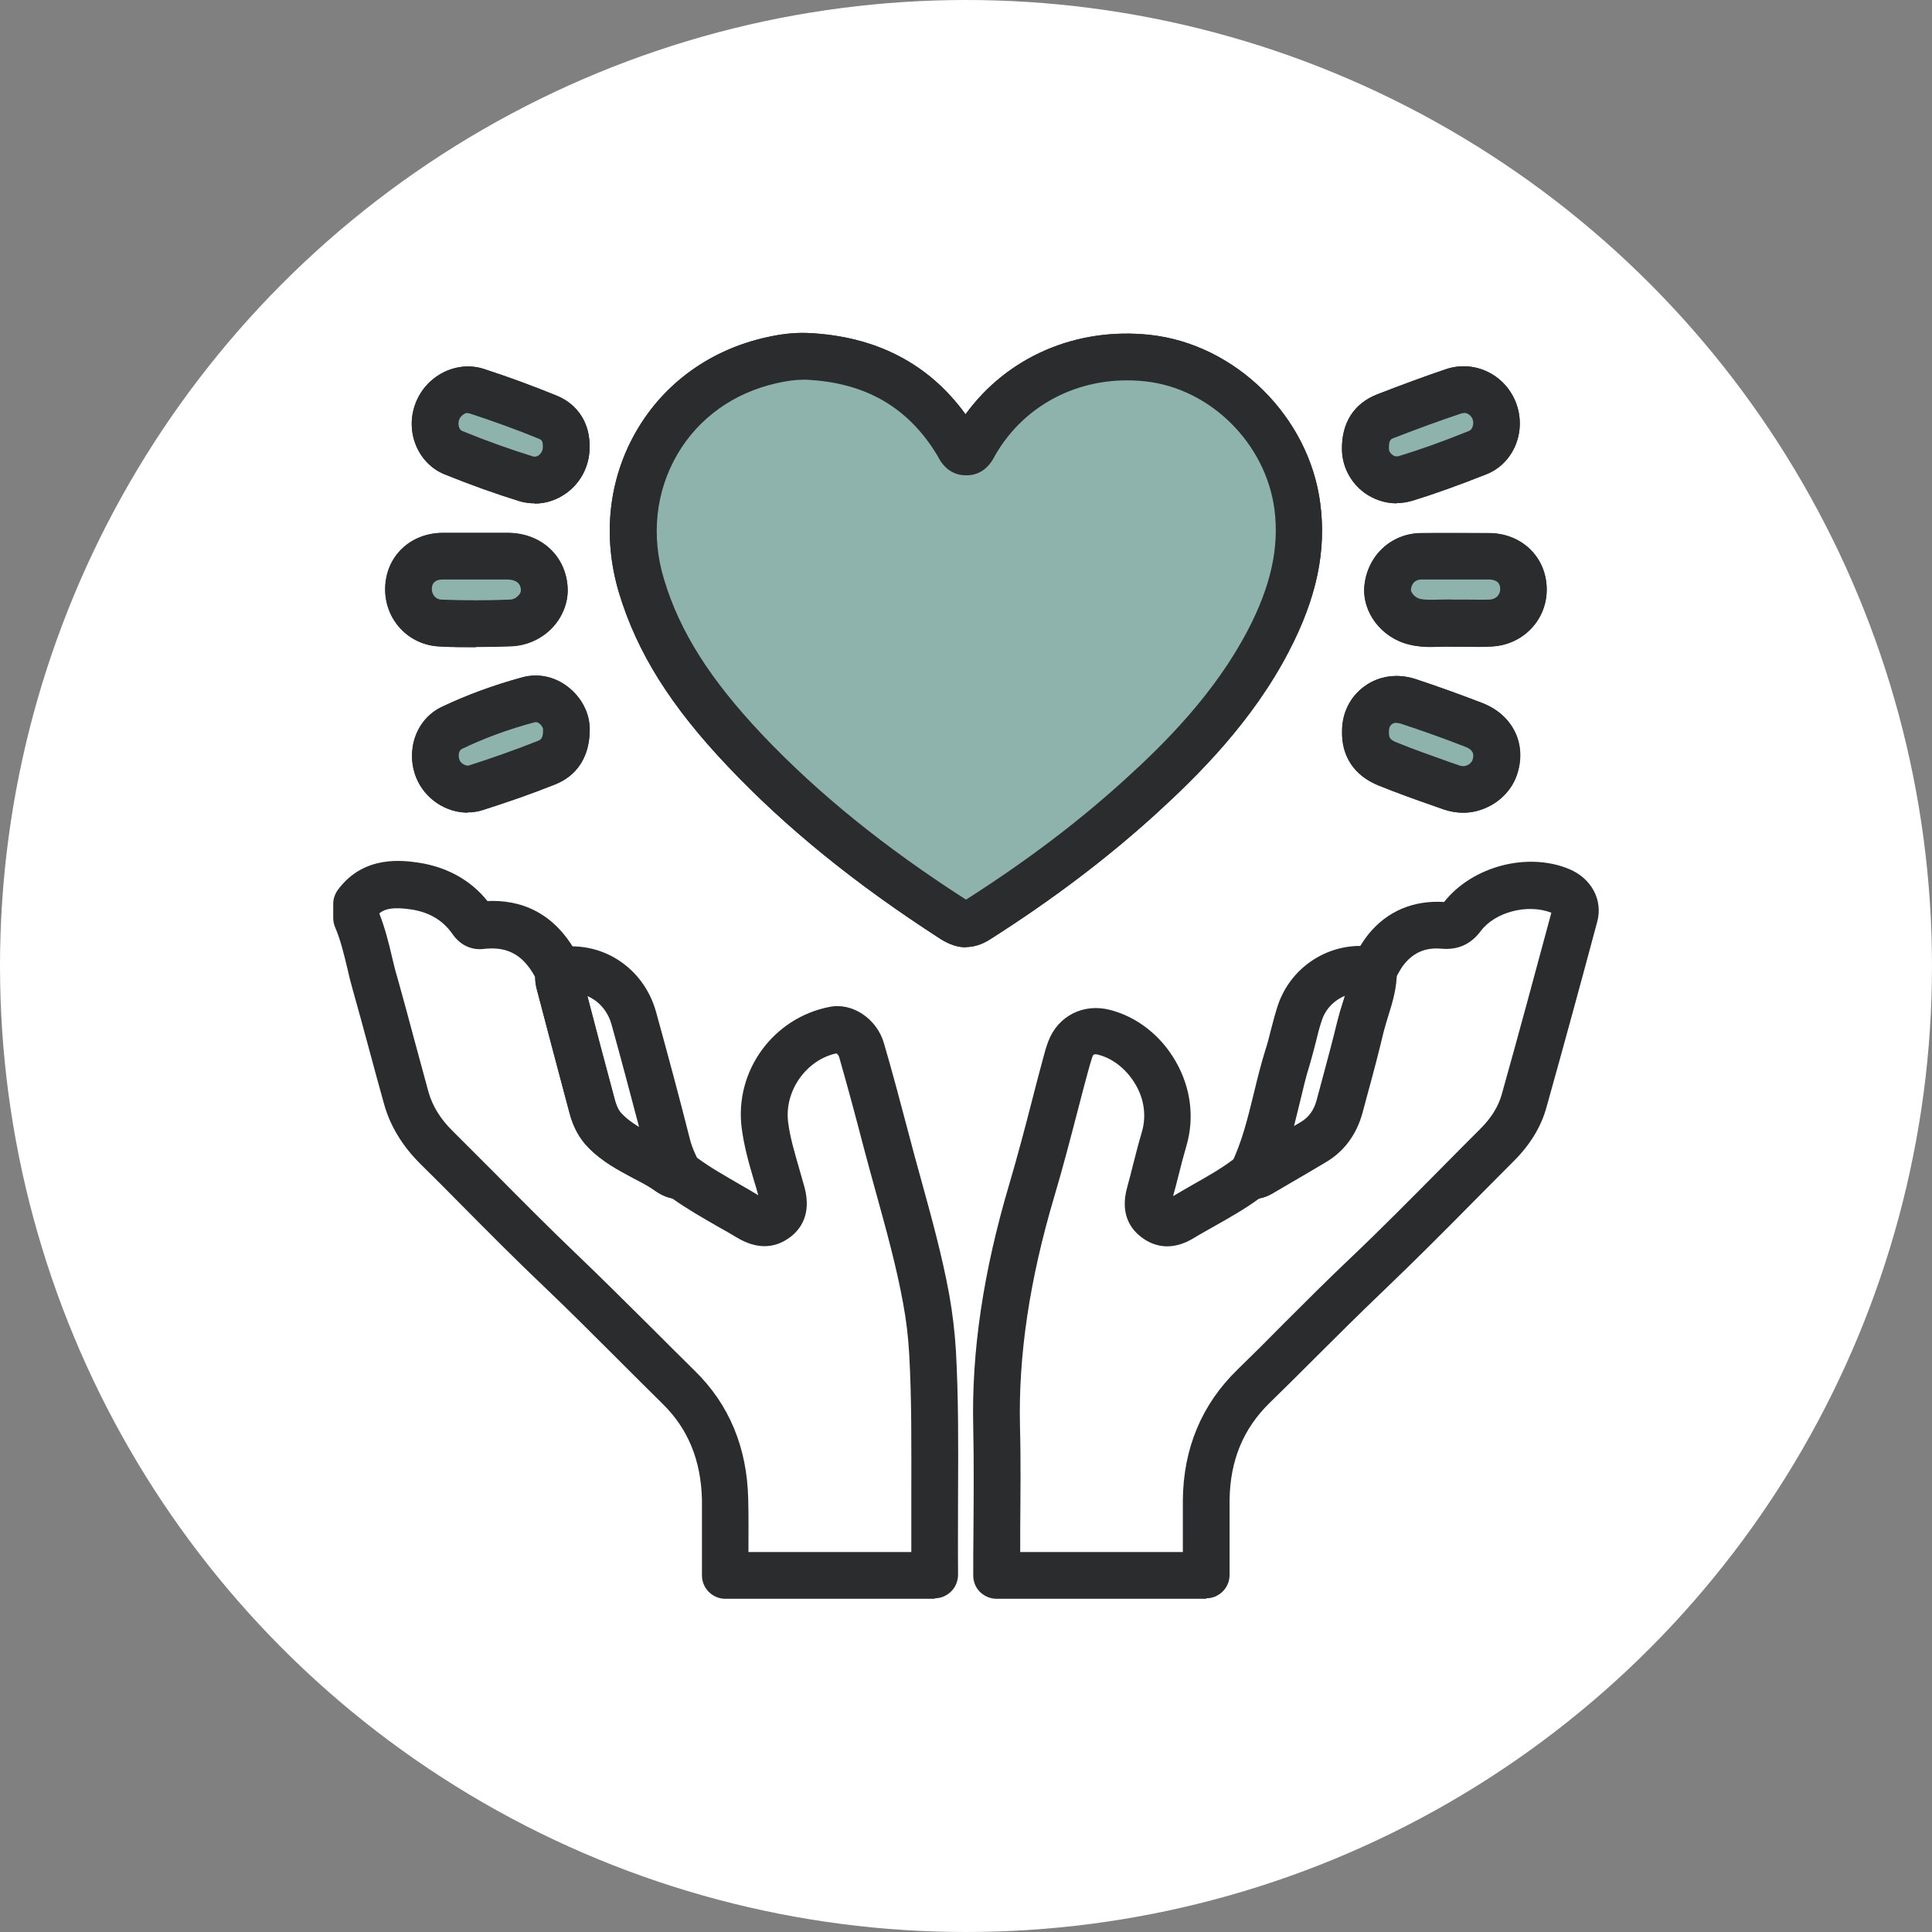
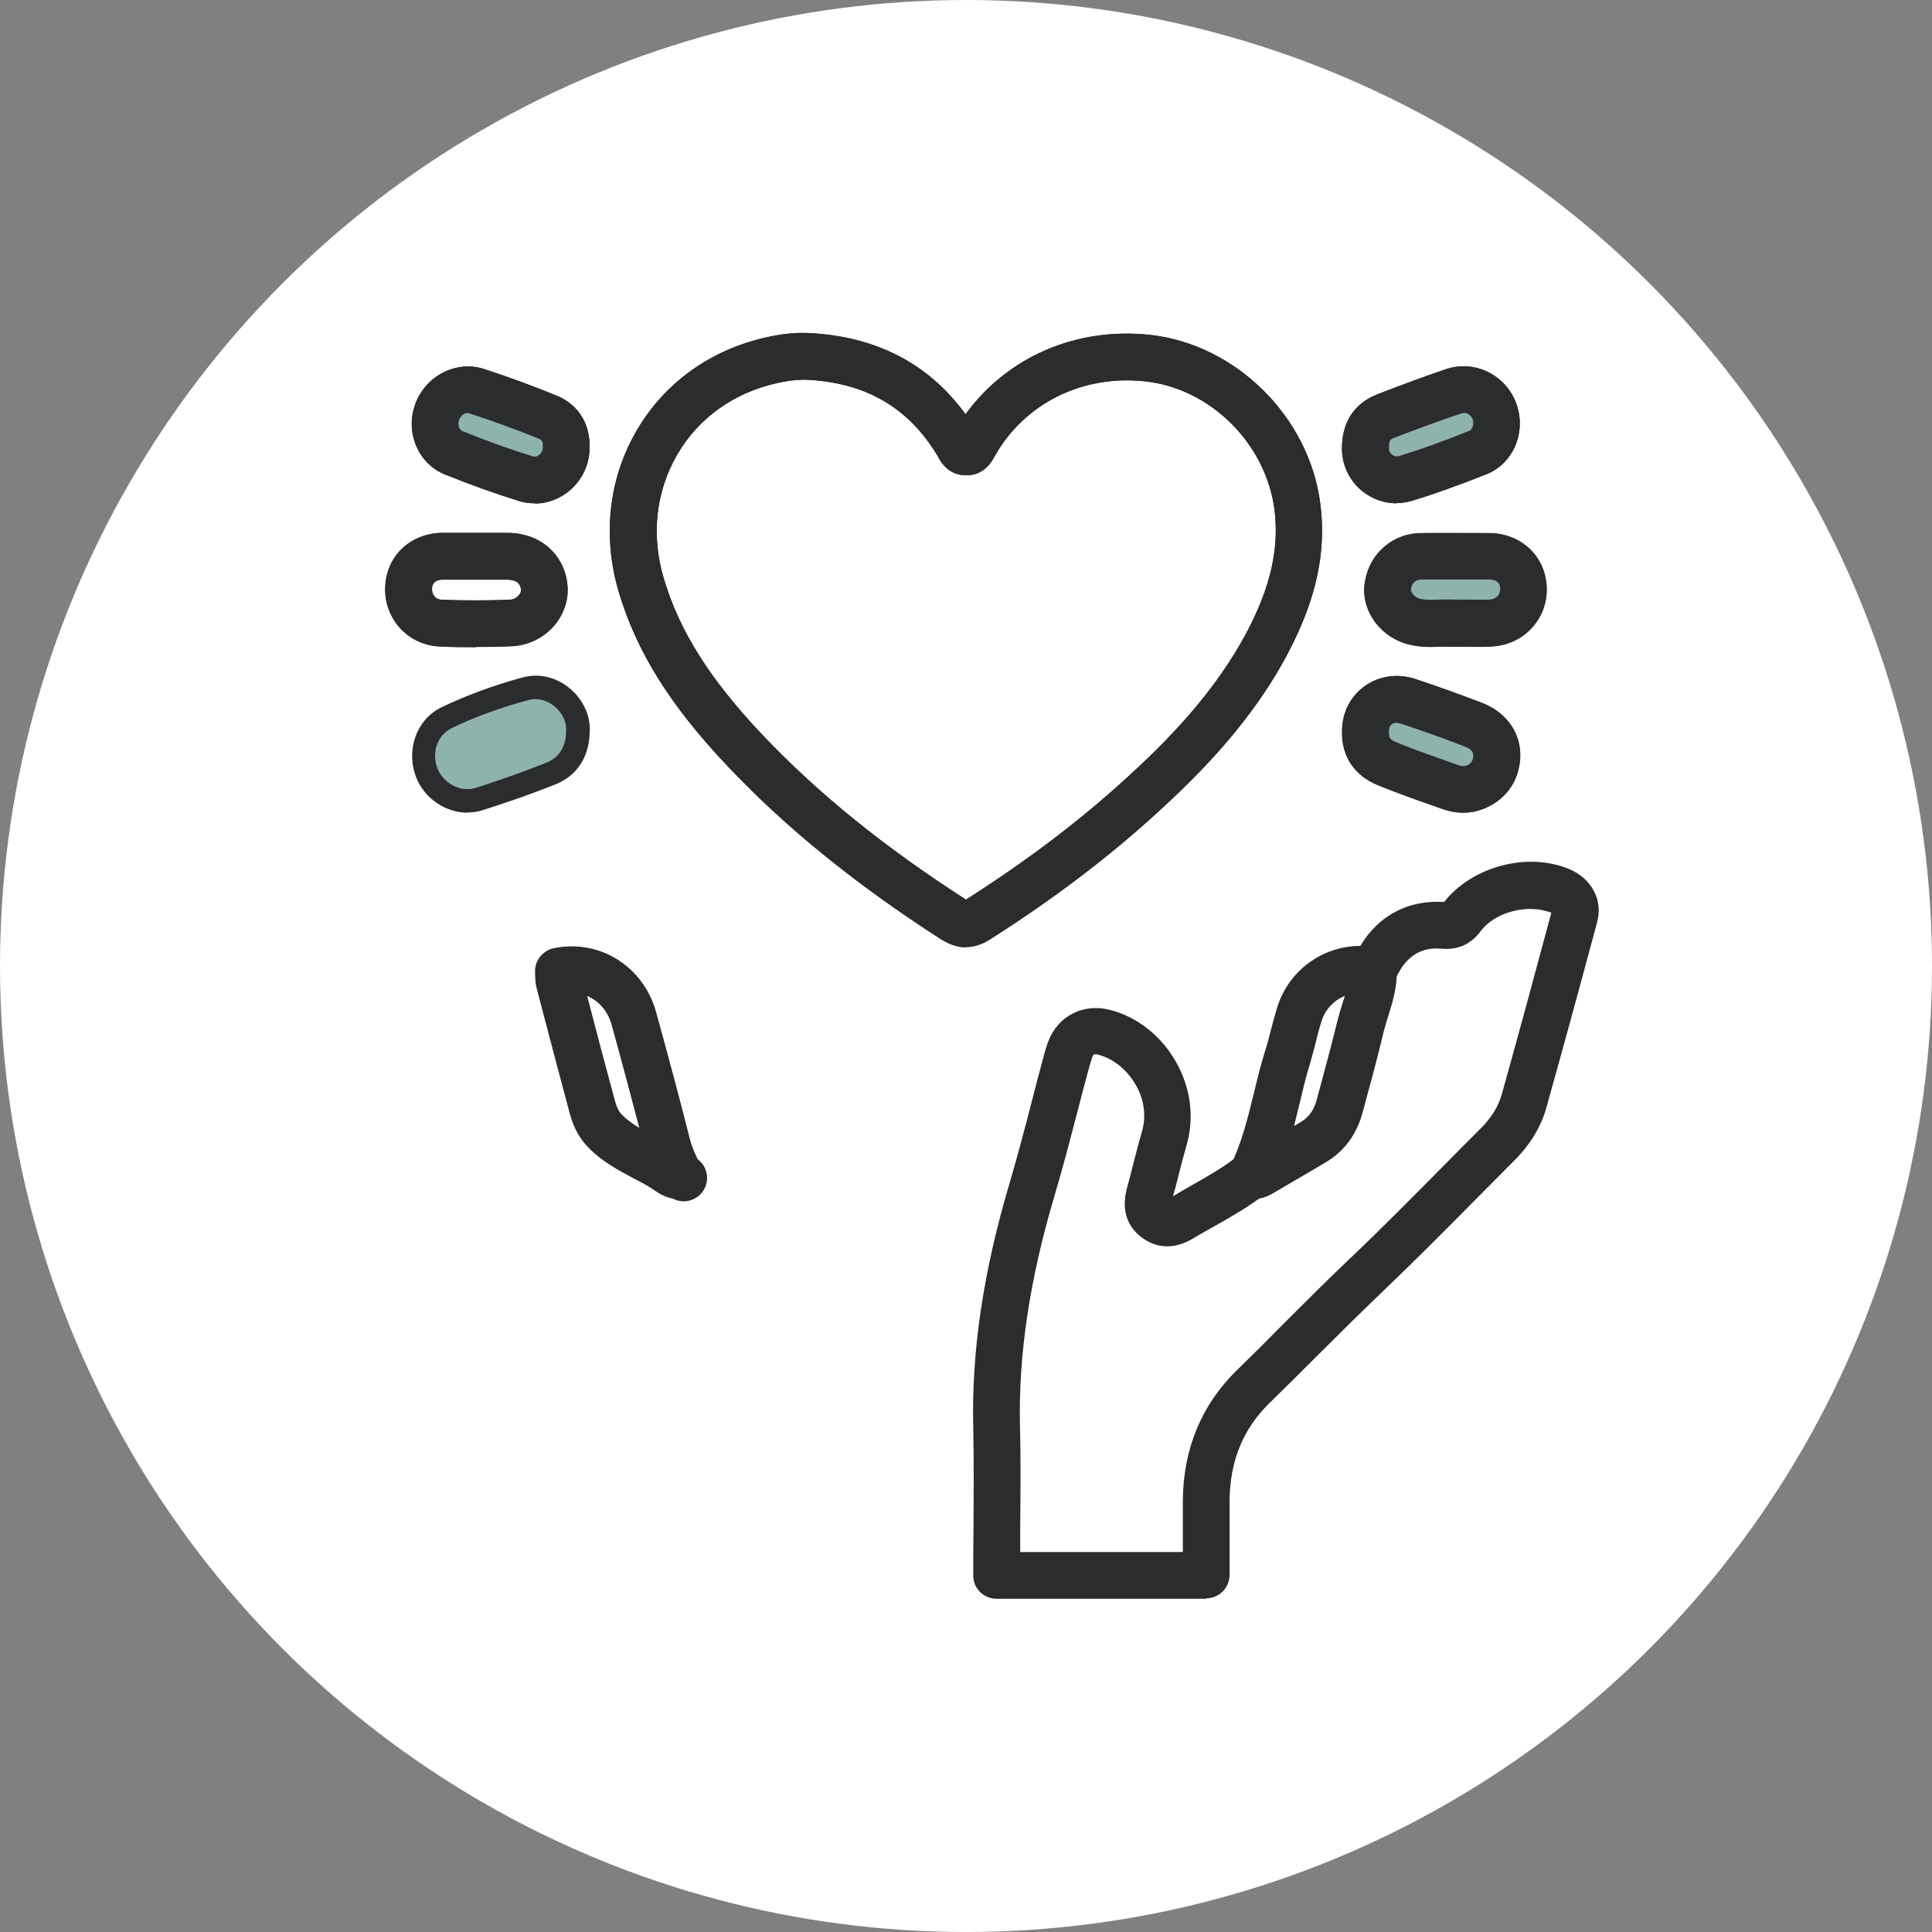
<svg xmlns="http://www.w3.org/2000/svg" id="Calque_2" viewBox="0 0 82.68 82.68">
  <rect x="0" y="0" width="82.68" height="82.68" fill="#808080" stroke="none" />
  <defs>
    <style>.cls-1{fill:#fff;}.cls-2{fill:#8eb3ac;}.cls-3{fill:#2b2c2e;}</style>
  </defs>
  <g id="Calque_1-2">
    <g>
      <circle class="cls-1" cx="41.34" cy="41.34" r="41.34" />
      <g>
        <path class="cls-3" d="M41.34,40.54c-.36,0-.71-.12-1.08-.35-3.63-2.34-6.61-4.75-9.1-7.38-2.46-2.59-3.9-4.89-4.67-7.44-.72-2.41-.45-4.88,.76-6.95,1.19-2.04,3.16-3.45,5.53-3.98,.66-.15,1.23-.21,1.77-.19,0,0,0,0,.01,0,2.91,.13,5.18,1.3,6.76,3.48,1.78-2.45,4.73-3.74,7.89-3.4,3.67,.4,6.81,3.5,7.29,7.21,.27,2.05-.16,4.07-1.35,6.35-1.55,2.98-3.85,5.27-5.67,6.93-2.09,1.9-4.41,3.66-7.11,5.38-.35,.22-.69,.33-1.04,.33Zm-6.96-24.29c-.34,0-.71,.05-1.15,.15-1.82,.41-3.33,1.48-4.24,3.04-.93,1.59-1.14,3.5-.57,5.36,.67,2.23,1.97,4.28,4.2,6.64,2.38,2.51,5.23,4.82,8.72,7.06,2.62-1.67,4.83-3.35,6.81-5.15,1.71-1.55,3.84-3.68,5.25-6.38,.99-1.9,1.35-3.54,1.14-5.17-.37-2.82-2.74-5.18-5.53-5.48-2.67-.29-5.13,.92-6.42,3.16-.29,.59-.72,.87-1.25,.86-.53,0-.94-.28-1.21-.82-1.25-2.09-3.09-3.15-5.63-3.27-.04,0-.07,0-.11,0Zm7.53,2.38h0Zm20.71,16.15c-.28,0-.56-.05-.83-.14l-.48-.17c-.78-.27-1.55-.55-2.32-.86-1.03-.42-1.58-1.25-1.55-2.33,0-.77,.35-1.47,.96-1.91,.62-.45,1.41-.56,2.18-.31,.94,.31,1.91,.66,2.87,1.03,1.32,.52,1.92,1.79,1.46,3.1-.2,.57-.66,1.08-1.25,1.35-.33,.16-.68,.24-1.04,.24Zm-2.84-3.85c-.08,0-.15,.02-.2,.06-.09,.06-.13,.17-.13,.3,0,.01,0,.03,0,.04,0,.22,.02,.31,.3,.43,.73,.3,1.48,.56,2.23,.83l.49,.17c.12,.04,.22,.04,.33-.01,.14-.06,.21-.18,.22-.21,.07-.2,.09-.43-.3-.58-.92-.36-1.85-.69-2.76-.99-.06-.02-.12-.03-.18-.03Zm-39.76,3.85c-.93,0-1.83-.58-2.2-1.49-.47-1.18,0-2.51,1.09-3.03,1.05-.5,2.21-.93,3.46-1.27,.67-.18,1.37-.03,1.94,.41,.58,.45,.93,1.12,.93,1.8,.01,1.15-.52,2-1.5,2.38-1,.4-2.04,.76-3.08,1.09-.21,.07-.43,.1-.65,.1Zm2.91-3.86s-.03,0-.04,0c-1.13,.3-2.18,.69-3.11,1.14-.15,.07-.17,.31-.1,.48,.06,.16,.29,.26,.39,.23,1-.32,1.99-.67,2.95-1.05,.12-.05,.24-.09,.23-.5v-.02s-.04-.14-.15-.22c-.04-.03-.1-.07-.17-.07Zm-2.56-3.22c-.51,0-1.03,0-1.54-.03-1.34-.05-2.37-1.15-2.34-2.5,.03-1.34,1.05-2.33,2.42-2.36,.36,0,.71,0,1.07,0h.47s.31,0,.31,0h.96c1.42,0,2.48,.96,2.57,2.31,.04,.6-.18,1.22-.61,1.7-.46,.51-1.11,.81-1.79,.84-.5,.02-1.01,.03-1.53,.03Zm-.87-2.89c-.18,0-.37,0-.55,0-.3,0-.46,.14-.46,.41,0,.21,.14,.44,.41,.45,.98,.04,1.96,.04,2.92,0,.15,0,.28-.07,.38-.18,.07-.07,.11-.16,.1-.23,0-.11-.03-.44-.58-.45h-.94s-.32,0-.32,0h-.48c-.16,0-.32,0-.47,0Zm41.74,2.88c-.28,0-.6-.02-.92-.1-1.2-.28-2.04-1.39-1.93-2.52,.13-1.29,1.15-2.24,2.43-2.25,.97-.01,1.94,0,2.91,0,1.37,.01,2.41,.99,2.46,2.32,.05,1.35-.98,2.46-2.35,2.53-.35,.02-.7,.02-1.1,.01h-.55s-.06,0-.09,0c-.14-.01-.29,0-.45,0-.13,0-.27,.01-.42,.01Zm1.05-2.88c-.48,0-.97,0-1.45,0-.36,0-.45,.28-.46,.45,0,.08,.14,.32,.4,.38,.23,.05,.51,.04,.81,.03,.23,0,.45-.01,.65,0h.53c.35,0,.66,.01,.97,0,.28-.01,.47-.21,.46-.46,0-.1-.01-.39-.48-.4-.47,0-.95,0-1.42,0Zm-39.4-3.27c-.23,0-.46-.03-.68-.1-1-.31-2.04-.68-3.18-1.14-1.14-.46-1.71-1.82-1.25-3.03,.45-1.2,1.76-1.86,2.93-1.48,1.05,.34,2.1,.73,3.11,1.14,.93,.38,1.45,1.22,1.41,2.26-.01,.76-.38,1.47-.99,1.91-.4,.29-.87,.45-1.35,.45Zm-2.87-3.87c-.14,0-.31,.13-.37,.29-.07,.19-.01,.42,.12,.48,1.08,.44,2.07,.79,3.03,1.09,.09,.03,.18,.01,.26-.05,.1-.08,.17-.2,.17-.33,0-.01,0-.03,0-.04,.01-.25-.07-.29-.16-.33-.97-.4-1.98-.76-2.98-1.09-.02,0-.04,0-.06,0Zm39.75,3.87c-.49,0-.98-.16-1.39-.46-.59-.44-.94-1.12-.95-1.84-.02-1.14,.51-1.97,1.5-2.36,1.06-.41,2.03-.77,2.95-1.08,1.21-.41,2.52,.22,2.99,1.42,.48,1.23-.09,2.62-1.27,3.08-1.19,.47-2.19,.83-3.13,1.12-.23,.07-.47,.11-.7,.11Zm2.87-3.86s-.08,0-.12,.02c-.9,.3-1.83,.64-2.86,1.04-.14,.05-.23,.09-.22,.46v.02c0,.08,.05,.17,.14,.24,.06,.05,.17,.1,.31,.05,.89-.27,1.84-.61,2.98-1.07,.15-.06,.22-.31,.15-.5-.06-.15-.2-.27-.37-.27Z" />
-         <path class="cls-3" d="M40.01,68.42h-8.97c-.55,0-1-.45-1-1v-1.02c0-.74,0-1.48,0-2.22-.04-1.68-.59-3.03-1.68-4.1-.66-.65-1.31-1.3-1.96-1.95-1.03-1.03-2.07-2.07-3.13-3.08-1.21-1.15-2.39-2.34-3.54-3.5-.58-.59-1.16-1.17-1.75-1.75-.76-.76-1.28-1.61-1.54-2.54-.22-.78-.43-1.56-.64-2.34-.23-.85-.46-1.7-.7-2.55-.09-.31-.17-.63-.24-.95-.15-.62-.29-1.21-.52-1.74-.05-.12-.08-.26-.08-.39v-.61c0-.21,.07-.42,.2-.6,1.12-1.52,2.83-1.25,3.47-1.16,1.21,.19,2.22,.75,2.93,1.64,1.3-.06,2.93,.38,3.96,2.52,.05,.11,.09,.24,.1,.36,0,.07,0,.14,0,.21,0,.04,0,.09,0,.13,.46,1.77,.93,3.56,1.41,5.34,.07,.24,.16,.42,.3,.56,.37,.38,.87,.64,1.41,.93,.3,.16,.59,.31,.87,.49,.07,.04,.14,.09,.21,.14,.01,0,.03,.02,.04,.03,.12,0,.24,.03,.36,.08,.06,.03,.12,.06,.17,.1,.04,.03,.15,.11,.16,.11,.57,.42,1.2,.77,1.85,1.15,.25,.14,.5,.29,.75,.44-.06-.22-.12-.43-.19-.65-.21-.71-.42-1.45-.52-2.23-.31-2.43,1.34-4.71,3.76-5.18,.98-.2,2.03,.51,2.33,1.56,.37,1.27,.71,2.55,1.05,3.84,.17,.66,.35,1.31,.53,1.96,.44,1.6,.9,3.25,1.21,4.94,.14,.78,.24,1.6,.29,2.44,.11,2.01,.1,4.04,.09,6,0,1.18-.01,2.37,0,3.55,0,.27-.1,.53-.29,.72-.19,.19-.44,.3-.71,.3Zm-7.96-2h6.95c0-.86,0-1.72,0-2.58,0-1.93,.02-3.93-.09-5.88-.04-.75-.13-1.48-.26-2.18-.29-1.6-.74-3.21-1.17-4.77-.18-.66-.37-1.33-.54-1.99-.33-1.27-.67-2.53-1.03-3.79-.02-.07-.09-.14-.12-.15-1.27,.27-2.24,1.6-2.06,2.96,.08,.63,.27,1.26,.46,1.93,.08,.28,.16,.56,.24,.84,.31,1.17-.18,1.82-.65,2.16-.67,.48-1.42,.48-2.23,0-.28-.17-.56-.33-.85-.49-.64-.37-1.31-.75-1.94-1.2-.38-.07-.65-.27-.82-.39l-.09-.06c-.24-.15-.5-.29-.76-.42-.61-.33-1.31-.69-1.9-1.29-.39-.39-.65-.87-.81-1.45-.48-1.79-.95-3.58-1.42-5.37-.05-.19-.06-.36-.06-.49-.52-.96-1.2-1.32-2.21-1.2-.52,.06-1-.17-1.32-.63-.41-.59-.99-.94-1.77-1.06-.74-.11-1.11-.04-1.36,.16v.03c.24,.62,.4,1.25,.54,1.86,.07,.29,.14,.59,.23,.88,.24,.85,.47,1.71,.7,2.57,.21,.77,.42,1.55,.63,2.32,.17,.59,.5,1.14,1.03,1.66,.59,.59,1.17,1.17,1.76,1.76,1.14,1.15,2.31,2.33,3.49,3.46,1.07,1.02,2.12,2.07,3.17,3.11,.65,.65,1.29,1.29,1.95,1.94,1.47,1.44,2.23,3.28,2.28,5.48,.02,.76,.01,1.51,.01,2.27h0Zm.7-15.07h0Zm-3.7-2.04s-.04,0-.06,0h0s.05,0,.08,0c0,0-.02,0-.02,0Zm-8.57-10.69s0,0,0,0c0,0,0,0,0,0Z" />
        <path class="cls-3" d="M51.62,68.42h-8.97c-.27,0-.52-.11-.71-.29-.19-.19-.29-.44-.29-.71,0-.66,0-1.32,.01-1.97,.01-1.43,.02-2.91-.01-4.36-.08-3.25,.43-6.67,1.55-10.44,.35-1.19,.67-2.4,.98-3.61,.15-.58,.3-1.17,.46-1.75,.06-.24,.13-.48,.22-.72,.41-1.09,1.5-1.65,2.65-1.35,1.16,.3,2.19,1.11,2.82,2.23,.63,1.11,.79,2.38,.45,3.56-.13,.45-.25,.9-.36,1.35-.07,.28-.14,.56-.22,.83,.28-.17,.57-.33,.86-.5,.62-.35,1.2-.68,1.73-1.08l.14-.1c.06-.05,.13-.09,.2-.12,.12-.05,.24-.08,.36-.09l.56-.33c.54-.32,1.09-.64,1.63-.96,.33-.2,.54-.49,.66-.91l.22-.82c.23-.85,.46-1.71,.67-2.57,.07-.28,.15-.56,.24-.83,.15-.49,.29-.91,.28-1.32,0-.19,.05-.38,.15-.55,.06-.09,.11-.18,.16-.27,.14-.24,.3-.51,.51-.77,.81-.99,1.93-1.45,3.23-1.37,1.21-1.53,3.57-2.15,5.35-1.41,.96,.4,1.46,1.33,1.2,2.27-.71,2.65-1.43,5.29-2.17,7.93-.23,.84-.71,1.62-1.42,2.32-.55,.55-1.1,1.11-1.65,1.66-1.28,1.3-2.61,2.63-3.96,3.92-.95,.91-1.88,1.83-2.81,2.76-.66,.66-1.33,1.33-2,1.98-1.14,1.11-1.7,2.48-1.72,4.17,0,.73,0,1.46,0,2.19v1.01c0,.55-.45,1-1,1Zm-7.96-2h6.96c0-.74,0-1.48,0-2.22,.02-2.22,.81-4.1,2.33-5.58,.67-.65,1.33-1.31,1.98-1.97,.94-.94,1.88-1.88,2.84-2.79,1.33-1.26,2.64-2.59,3.92-3.88,.55-.56,1.11-1.12,1.66-1.67,.47-.47,.76-.94,.91-1.45,.73-2.6,1.43-5.2,2.13-7.8-1.03-.4-2.41-.02-3.01,.77-.43,.58-.98,.83-1.69,.77-.67-.06-1.17,.15-1.58,.64-.13,.15-.22,.33-.32,.5-.02,.03-.03,.06-.05,.09-.04,.61-.21,1.16-.36,1.65-.07,.23-.14,.46-.2,.69-.21,.88-.44,1.76-.68,2.63l-.22,.82c-.25,.92-.78,1.65-1.56,2.11-.55,.33-1.1,.65-1.65,.97l-.63,.37c-.08,.05-.27,.16-.54,.21-.58,.43-1.23,.8-1.85,1.15-.31,.18-.63,.35-.94,.54-1,.62-1.77,.34-2.23,0-.47-.34-.97-.99-.64-2.17,.09-.32,.17-.64,.25-.96,.12-.47,.24-.94,.38-1.41,.19-.66,.1-1.38-.27-2.01-.37-.64-.96-1.12-1.59-1.28-.21-.06-.24,.01-.27,.11-.06,.18-.11,.36-.16,.54-.16,.58-.31,1.16-.46,1.74-.32,1.23-.64,2.46-1,3.67-1.06,3.57-1.54,6.79-1.47,9.83,.04,1.48,.02,2.98,.01,4.43,0,.32,0,.64,0,.96Z" />
        <g>
-           <path class="cls-2" d="M34.52,15.25c2.79,.13,4.97,1.29,6.43,3.72,.09,.15,.14,.37,.38,.37,.24,0,.29-.21,.38-.36,1.5-2.61,4.39-3.98,7.4-3.66,3.15,.34,5.98,3.02,6.41,6.35,.27,2.08-.3,3.96-1.24,5.76-1.35,2.6-3.32,4.71-5.46,6.66-2.16,1.97-4.5,3.7-6.97,5.28-.39,.25-.66,.23-1.04-.01-3.24-2.08-6.26-4.43-8.92-7.22-1.94-2.05-3.61-4.28-4.44-7.04-1.31-4.37,1.16-8.69,5.55-9.66,.5-.11,1-.18,1.52-.17Z" />
          <path class="cls-3" d="M41.34,40.54c-.36,0-.71-.12-1.08-.35-3.63-2.34-6.61-4.75-9.1-7.38-2.46-2.59-3.9-4.89-4.67-7.44-.72-2.41-.45-4.88,.76-6.95,1.19-2.04,3.16-3.45,5.53-3.98,.66-.15,1.23-.21,1.77-.19,0,0,0,0,.01,0,2.91,.13,5.18,1.3,6.76,3.48,1.78-2.45,4.73-3.74,7.89-3.4,3.67,.4,6.81,3.5,7.29,7.21,.27,2.05-.16,4.07-1.35,6.35-1.55,2.98-3.85,5.27-5.67,6.93-2.09,1.9-4.41,3.66-7.11,5.38-.35,.22-.69,.33-1.04,.33Zm-6.96-24.29c-.34,0-.71,.05-1.15,.15-1.82,.41-3.33,1.48-4.24,3.04-.93,1.59-1.14,3.5-.57,5.36,.67,2.23,1.97,4.28,4.2,6.64,2.38,2.51,5.23,4.82,8.72,7.06,2.62-1.67,4.83-3.35,6.81-5.15,1.71-1.55,3.84-3.68,5.25-6.38,.99-1.9,1.35-3.54,1.14-5.17-.37-2.82-2.74-5.18-5.53-5.48-2.67-.29-5.13,.92-6.42,3.16-.29,.59-.72,.87-1.25,.86-.53,0-.94-.28-1.21-.82-1.25-2.09-3.09-3.15-5.63-3.27-.04,0-.07,0-.11,0Zm7.53,2.38h0Z" />
        </g>
        <path class="cls-3" d="M53.63,51.31c-.08,0-.15,0-.24-.02-.31-.05-.58-.25-.72-.53s-.15-.61,0-.9c.47-.95,.72-1.98,.99-3.08,.15-.62,.3-1.23,.49-1.84,.09-.27,.16-.55,.23-.83,.09-.35,.18-.69,.29-1.04,.59-1.82,2.44-2.9,4.31-2.51,.46,.1,.79,.49,.8,.96,.01,.74-.19,1.39-.37,1.96-.07,.23-.14,.46-.2,.69-.21,.88-.44,1.76-.68,2.63l-.22,.82c-.25,.92-.78,1.65-1.56,2.11-.55,.33-1.1,.65-1.65,.97l-.63,.37c-.11,.06-.41,.24-.82,.24Zm3.94-8.7c-.47,.19-.85,.57-1.01,1.08-.1,.3-.18,.61-.25,.91-.08,.31-.16,.62-.25,.93-.18,.56-.31,1.14-.45,1.72-.08,.32-.16,.65-.24,.97,.12-.07,.23-.14,.35-.21,.33-.2,.54-.49,.66-.91l.22-.82c.23-.85,.46-1.71,.67-2.57,.07-.28,.15-.56,.24-.83,.03-.09,.06-.19,.09-.28Z" />
        <path class="cls-3" d="M29.04,51.31c-.52,0-.88-.26-1.09-.41l-.09-.06c-.24-.15-.5-.29-.76-.42-.61-.33-1.31-.69-1.9-1.29-.39-.39-.65-.87-.81-1.45-.48-1.79-.95-3.58-1.42-5.37-.06-.22-.06-.42-.07-.56v-.11c-.04-.5,.3-.95,.79-1.06,1.96-.41,3.85,.77,4.39,2.74,.5,1.81,.99,3.63,1.45,5.45,.09,.36,.27,.72,.45,1.1,.14,.29,.14,.64-.01,.92-.15,.28-.43,.48-.75,.52-.07,0-.14,.01-.2,.01Zm.07-1h0Zm-3.98-7.68c.39,1.5,.79,3.02,1.2,4.53,.07,.24,.16,.42,.3,.56,.21,.21,.45,.38,.73,.55-.39-1.48-.78-2.95-1.19-4.43-.16-.57-.55-1.01-1.03-1.21Z" />
        <g>
-           <path class="cls-2" d="M20.45,23.81c.42,0,.85,0,1.27,0,.9,0,1.52,.55,1.58,1.38,.05,.73-.61,1.44-1.44,1.47-1,.04-2,.04-2.99,0-.81-.03-1.39-.7-1.37-1.47,.02-.8,.6-1.37,1.44-1.38,.51,0,1.02,0,1.52,0Z" />
          <path class="cls-3" d="M20.36,27.69c-.51,0-1.03,0-1.54-.03-1.34-.05-2.37-1.15-2.34-2.5,.03-1.34,1.05-2.33,2.42-2.36,.36,0,.71,0,1.07,0h.47s.32,0,.32,0h.96c1.42,0,2.48,.96,2.57,2.31,.04,.6-.18,1.22-.61,1.7-.46,.51-1.11,.81-1.79,.84-.5,.02-1.01,.03-1.53,.03Zm-.87-2.89c-.18,0-.37,0-.55,0-.3,0-.46,.14-.46,.41,0,.21,.14,.44,.41,.45,.98,.04,1.96,.04,2.92,0,.15,0,.28-.07,.38-.18,.07-.07,.11-.16,.1-.23,0-.11-.03-.44-.58-.45h-.94s-.32,0-.32,0h-.48c-.16,0-.32,0-.47,0Z" />
        </g>
        <g>
          <path class="cls-2" d="M62.19,26.67c-.46-.04-1.06,.08-1.64-.06-.7-.16-1.23-.83-1.17-1.45,.08-.79,.66-1.34,1.45-1.35,.96-.01,1.93,0,2.89,0,.85,0,1.44,.56,1.47,1.36,.03,.8-.57,1.45-1.4,1.5-.49,.03-.98,0-1.6,0Z" />
          <path class="cls-3" d="M61.24,27.68c-.28,0-.6-.02-.92-.1-1.2-.28-2.04-1.39-1.93-2.52,.13-1.29,1.15-2.24,2.43-2.25,.97-.01,1.94,0,2.91,0,1.37,.01,2.41,.99,2.46,2.32,.05,1.35-.98,2.46-2.35,2.53-.35,.02-.7,.02-1.1,.01h-.55s-.06,0-.09,0c-.14-.01-.29,0-.45,0-.13,0-.27,.01-.42,.01Zm1.05-2.88c-.48,0-.97,0-1.45,0-.36,0-.45,.28-.46,.45,0,.08,.14,.32,.4,.38,.23,.05,.51,.04,.81,.03,.23,0,.45-.01,.65,0h.53c.35,0,.66,.01,.97,0,.28-.01,.47-.21,.46-.46,0-.1-.01-.39-.48-.4-.47,0-.95,0-1.42,0Z" />
        </g>
        <g>
          <path class="cls-2" d="M24.23,19.15c0,.91-.86,1.6-1.72,1.33-1.05-.33-2.08-.7-3.1-1.11-.67-.27-.94-1.07-.69-1.76,.25-.67,1-1.1,1.68-.88,1.03,.34,2.05,.71,3.05,1.12,.55,.22,.82,.69,.79,1.3Z" />
          <path class="cls-3" d="M22.89,21.54c-.23,0-.46-.03-.68-.1-1-.31-2.04-.68-3.18-1.14-1.14-.46-1.71-1.82-1.25-3.03,.45-1.2,1.76-1.86,2.93-1.48,1.05,.34,2.1,.73,3.11,1.14,.93,.38,1.45,1.22,1.41,2.26-.01,.76-.38,1.47-.99,1.91-.4,.29-.87,.45-1.35,.45Zm-2.87-3.87c-.14,0-.31,.13-.37,.29-.07,.19-.01,.42,.12,.48,1.08,.44,2.07,.79,3.03,1.09,.09,.03,.18,.01,.26-.05,.1-.08,.17-.2,.17-.33,0-.01,0-.03,0-.04,.01-.25-.07-.29-.16-.33-.97-.4-1.98-.76-2.98-1.09-.02,0-.04,0-.06,0Z" />
        </g>
        <g>
          <path class="cls-2" d="M58.43,19.23c-.01-.74,.28-1.19,.86-1.41,.96-.37,1.93-.73,2.91-1.06,.72-.24,1.47,.15,1.74,.84,.27,.69-.03,1.52-.71,1.79-1,.4-2.02,.77-3.05,1.09-.9,.28-1.75-.42-1.74-1.25Z" />
          <path class="cls-3" d="M59.77,21.54c-.49,0-.98-.16-1.39-.46-.59-.44-.94-1.12-.95-1.84-.02-1.14,.51-1.97,1.5-2.36,1.06-.41,2.03-.77,2.95-1.08,1.21-.41,2.52,.22,2.99,1.42,.48,1.23-.09,2.62-1.27,3.08-1.19,.47-2.19,.83-3.13,1.12-.23,.07-.47,.11-.7,.11Zm2.87-3.86s-.08,0-.12,.02c-.9,.3-1.83,.64-2.86,1.04-.14,.05-.23,.09-.22,.46v.02c0,.08,.05,.17,.14,.24,.06,.05,.17,.1,.31,.05,.89-.27,1.84-.61,2.98-1.07,.15-.06,.22-.31,.15-.5-.06-.15-.2-.27-.37-.27Z" />
        </g>
        <g>
          <path class="cls-2" d="M58.43,31.29c0-.95,.85-1.6,1.82-1.28,.95,.31,1.88,.65,2.81,1.01,.82,.32,1.15,1.06,.88,1.84-.19,.55-.95,1.15-1.83,.83-.92-.33-1.85-.65-2.76-1.01-.57-.23-.95-.64-.93-1.39Z" />
          <path class="cls-3" d="M62.61,34.78c-.28,0-.56-.05-.83-.14l-.48-.17c-.78-.27-1.55-.55-2.32-.86-1.03-.42-1.58-1.25-1.55-2.33,0-.77,.35-1.47,.96-1.91,.62-.45,1.41-.56,2.18-.31,.94,.31,1.91,.66,2.87,1.03,1.32,.52,1.92,1.79,1.46,3.1-.2,.57-.66,1.08-1.25,1.35-.33,.16-.68,.24-1.04,.24Zm-2.84-3.85c-.08,0-.15,.02-.2,.06-.09,.06-.13,.17-.13,.3,0,.01,0,.03,0,.04,0,.22,.02,.31,.3,.43,.73,.3,1.48,.56,2.23,.83l.49,.17c.12,.04,.22,.04,.33-.01,.14-.06,.21-.18,.22-.21,.07-.2,.09-.43-.3-.58-.92-.36-1.85-.69-2.76-.99-.06-.02-.12-.03-.18-.03Z" />
        </g>
        <g>
          <path class="cls-2" d="M24.23,31.2c.01,.77-.31,1.23-.87,1.45-.99,.39-2,.75-3.01,1.07-.64,.2-1.37-.2-1.62-.81-.27-.66-.04-1.44,.6-1.75,1.05-.51,2.16-.9,3.29-1.2,.82-.22,1.61,.52,1.61,1.25Z" />
-           <path class="cls-3" d="M20.01,34.77c-.93,0-1.83-.58-2.2-1.49-.47-1.18,0-2.51,1.09-3.03,1.05-.5,2.21-.93,3.46-1.27,.67-.18,1.37-.03,1.94,.41,.58,.45,.93,1.12,.93,1.8,.01,1.15-.52,2-1.5,2.38-1,.4-2.04,.76-3.08,1.09-.21,.07-.43,.1-.65,.1Zm2.91-3.86s-.03,0-.04,0c-1.13,.3-2.18,.69-3.11,1.14-.15,.07-.17,.31-.1,.48,.06,.16,.29,.26,.39,.23,1-.32,1.99-.67,2.95-1.05,.12-.05,.24-.09,.23-.5v-.02s-.04-.14-.15-.22c-.04-.03-.1-.07-.17-.07Z" />
        </g>
        <path class="cls-3" d="M29.26,51.41c-.2,0-.4-.06-.57-.18,0,0-.08-.05-.08-.06-.29-.2-.45-.54-.45-.87,0-.19,.05-.38,.17-.54,.32-.45,.9-.59,1.35-.28l.15,.11c.28,.19,.43,.51,.43,.82,0,.2-.06,.4-.18,.57-.19,.28-.51,.43-.82,.43Z" />
-         <path class="cls-3" d="M53.41,51.41c-.32,0-.63-.15-.82-.43-.32-.45-.21-1.07,.25-1.39l.16-.11c.45-.31,1.08-.2,1.39,.25,.32,.45,.21,1.07-.25,1.39l-.16,.11c-.17,.12-.37,.18-.57,.18Z" />
      </g>
    </g>
  </g>
</svg>